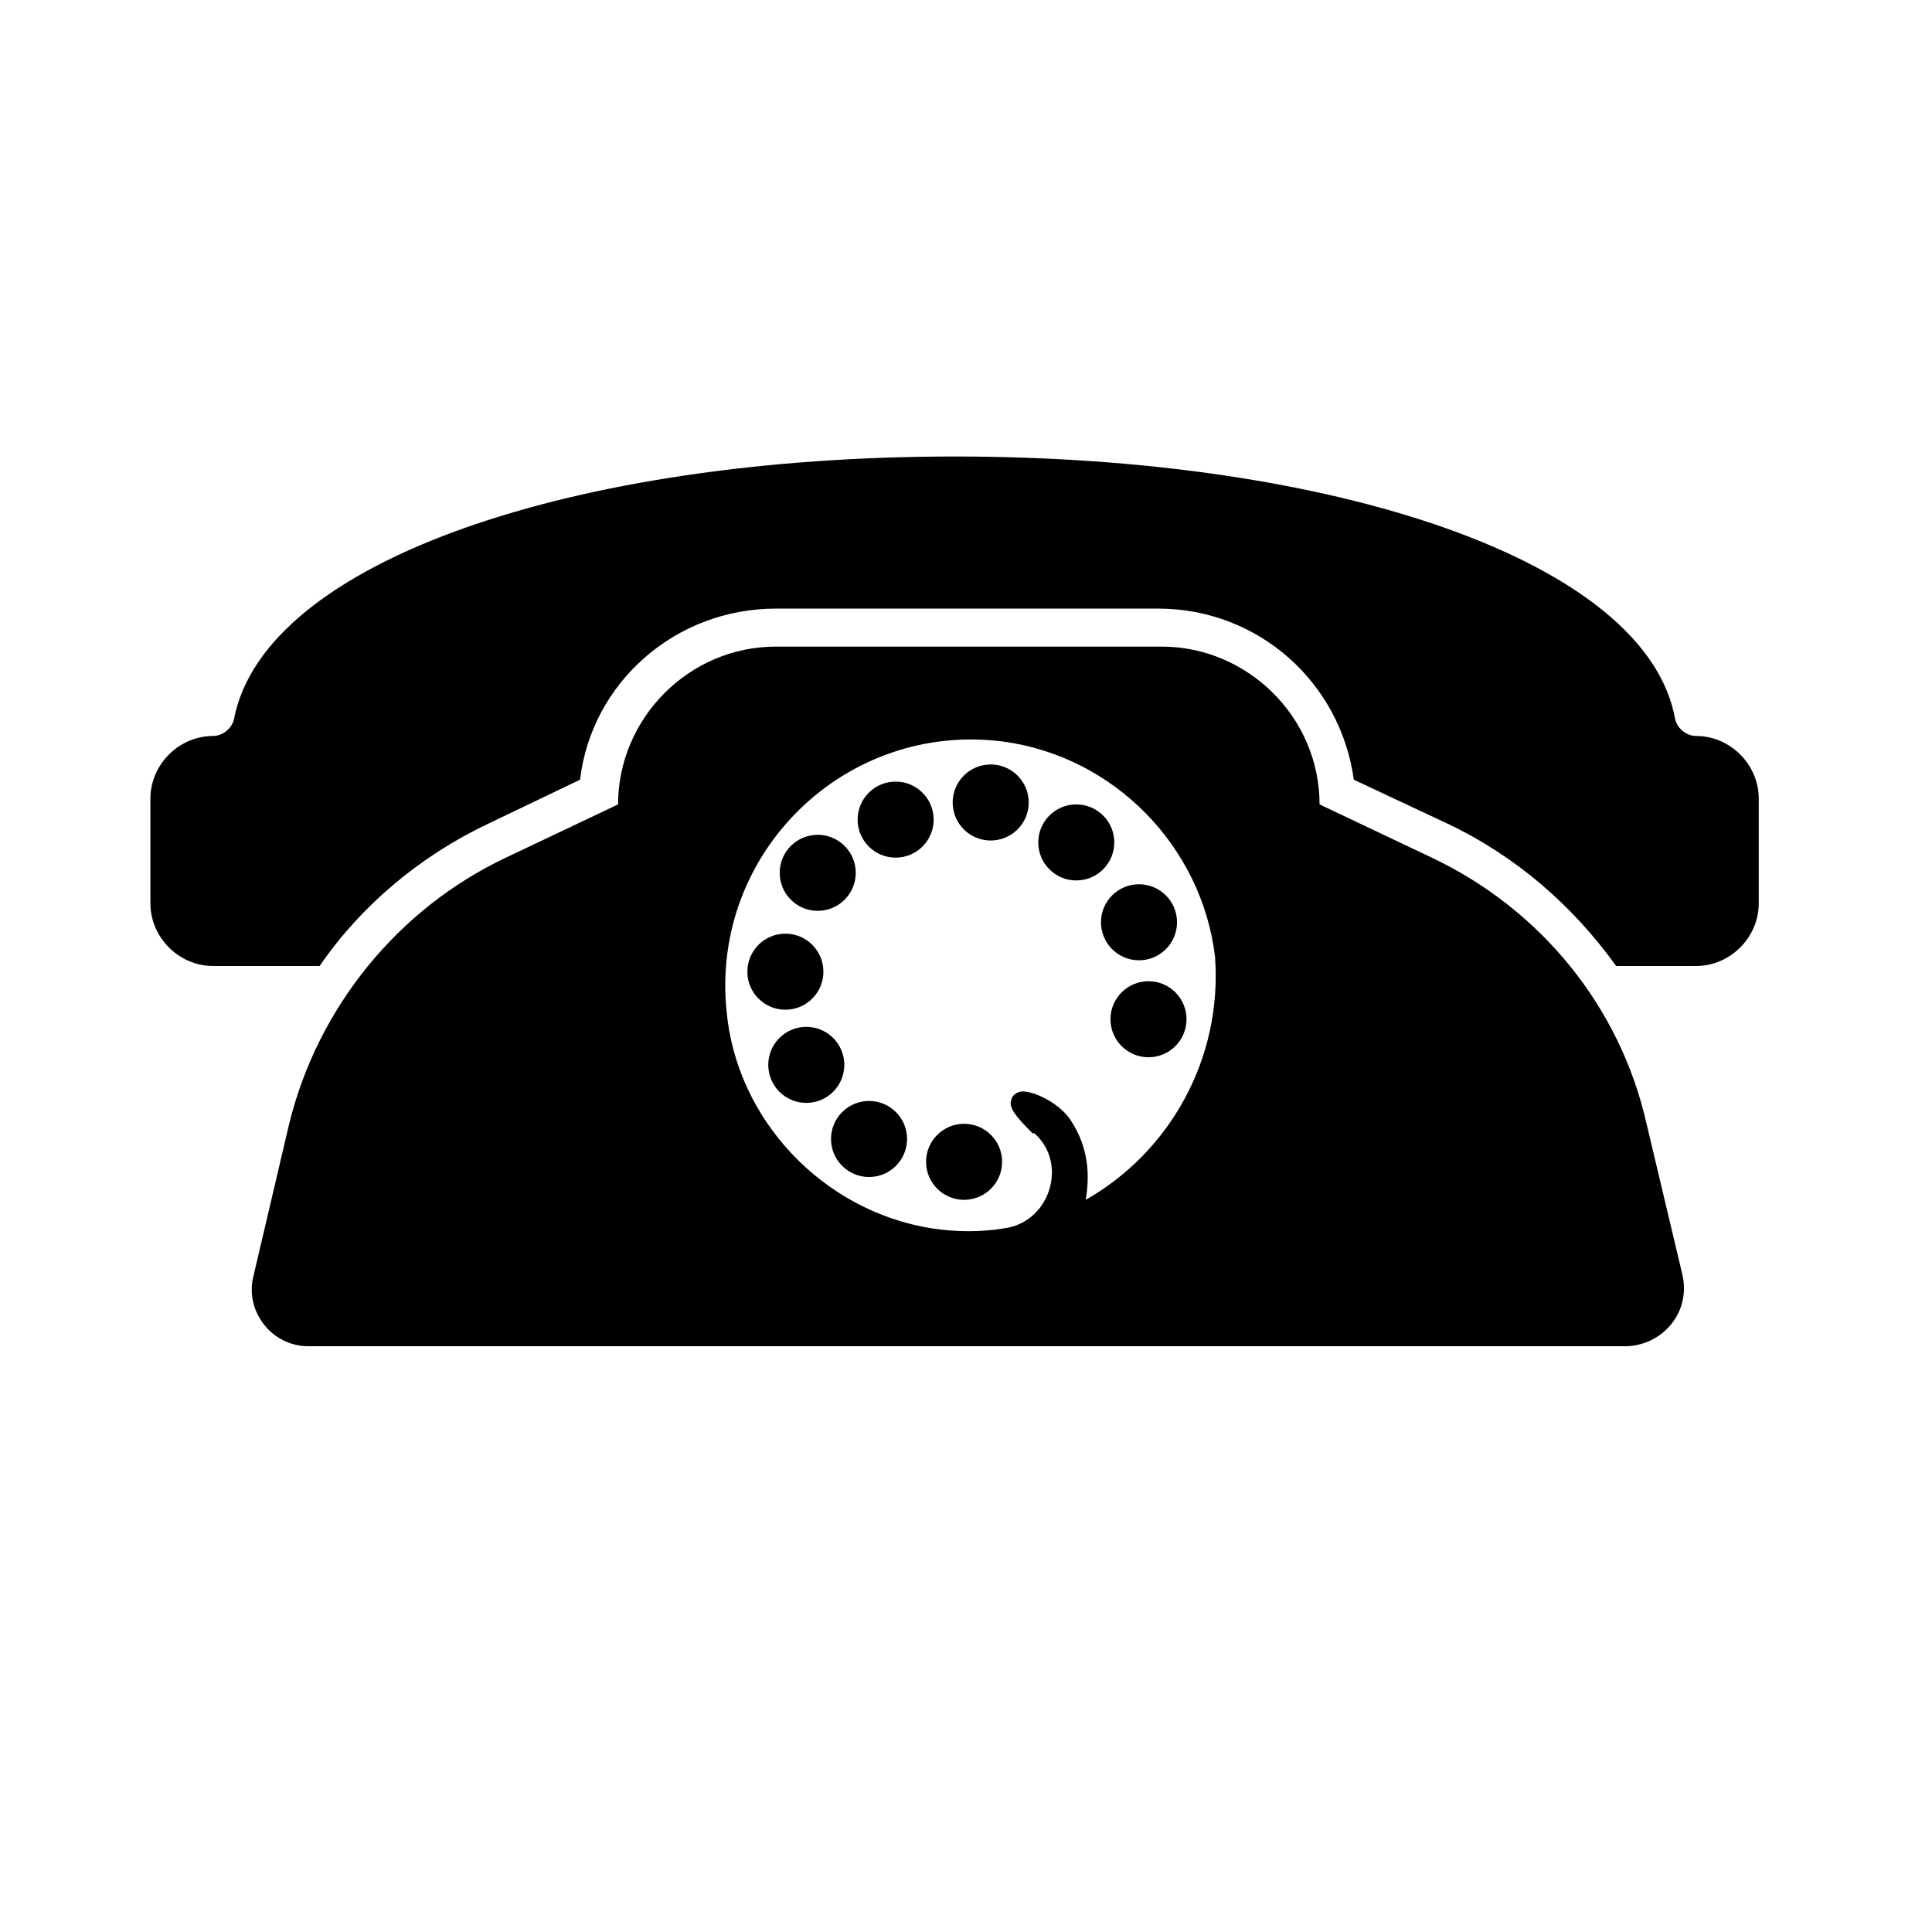
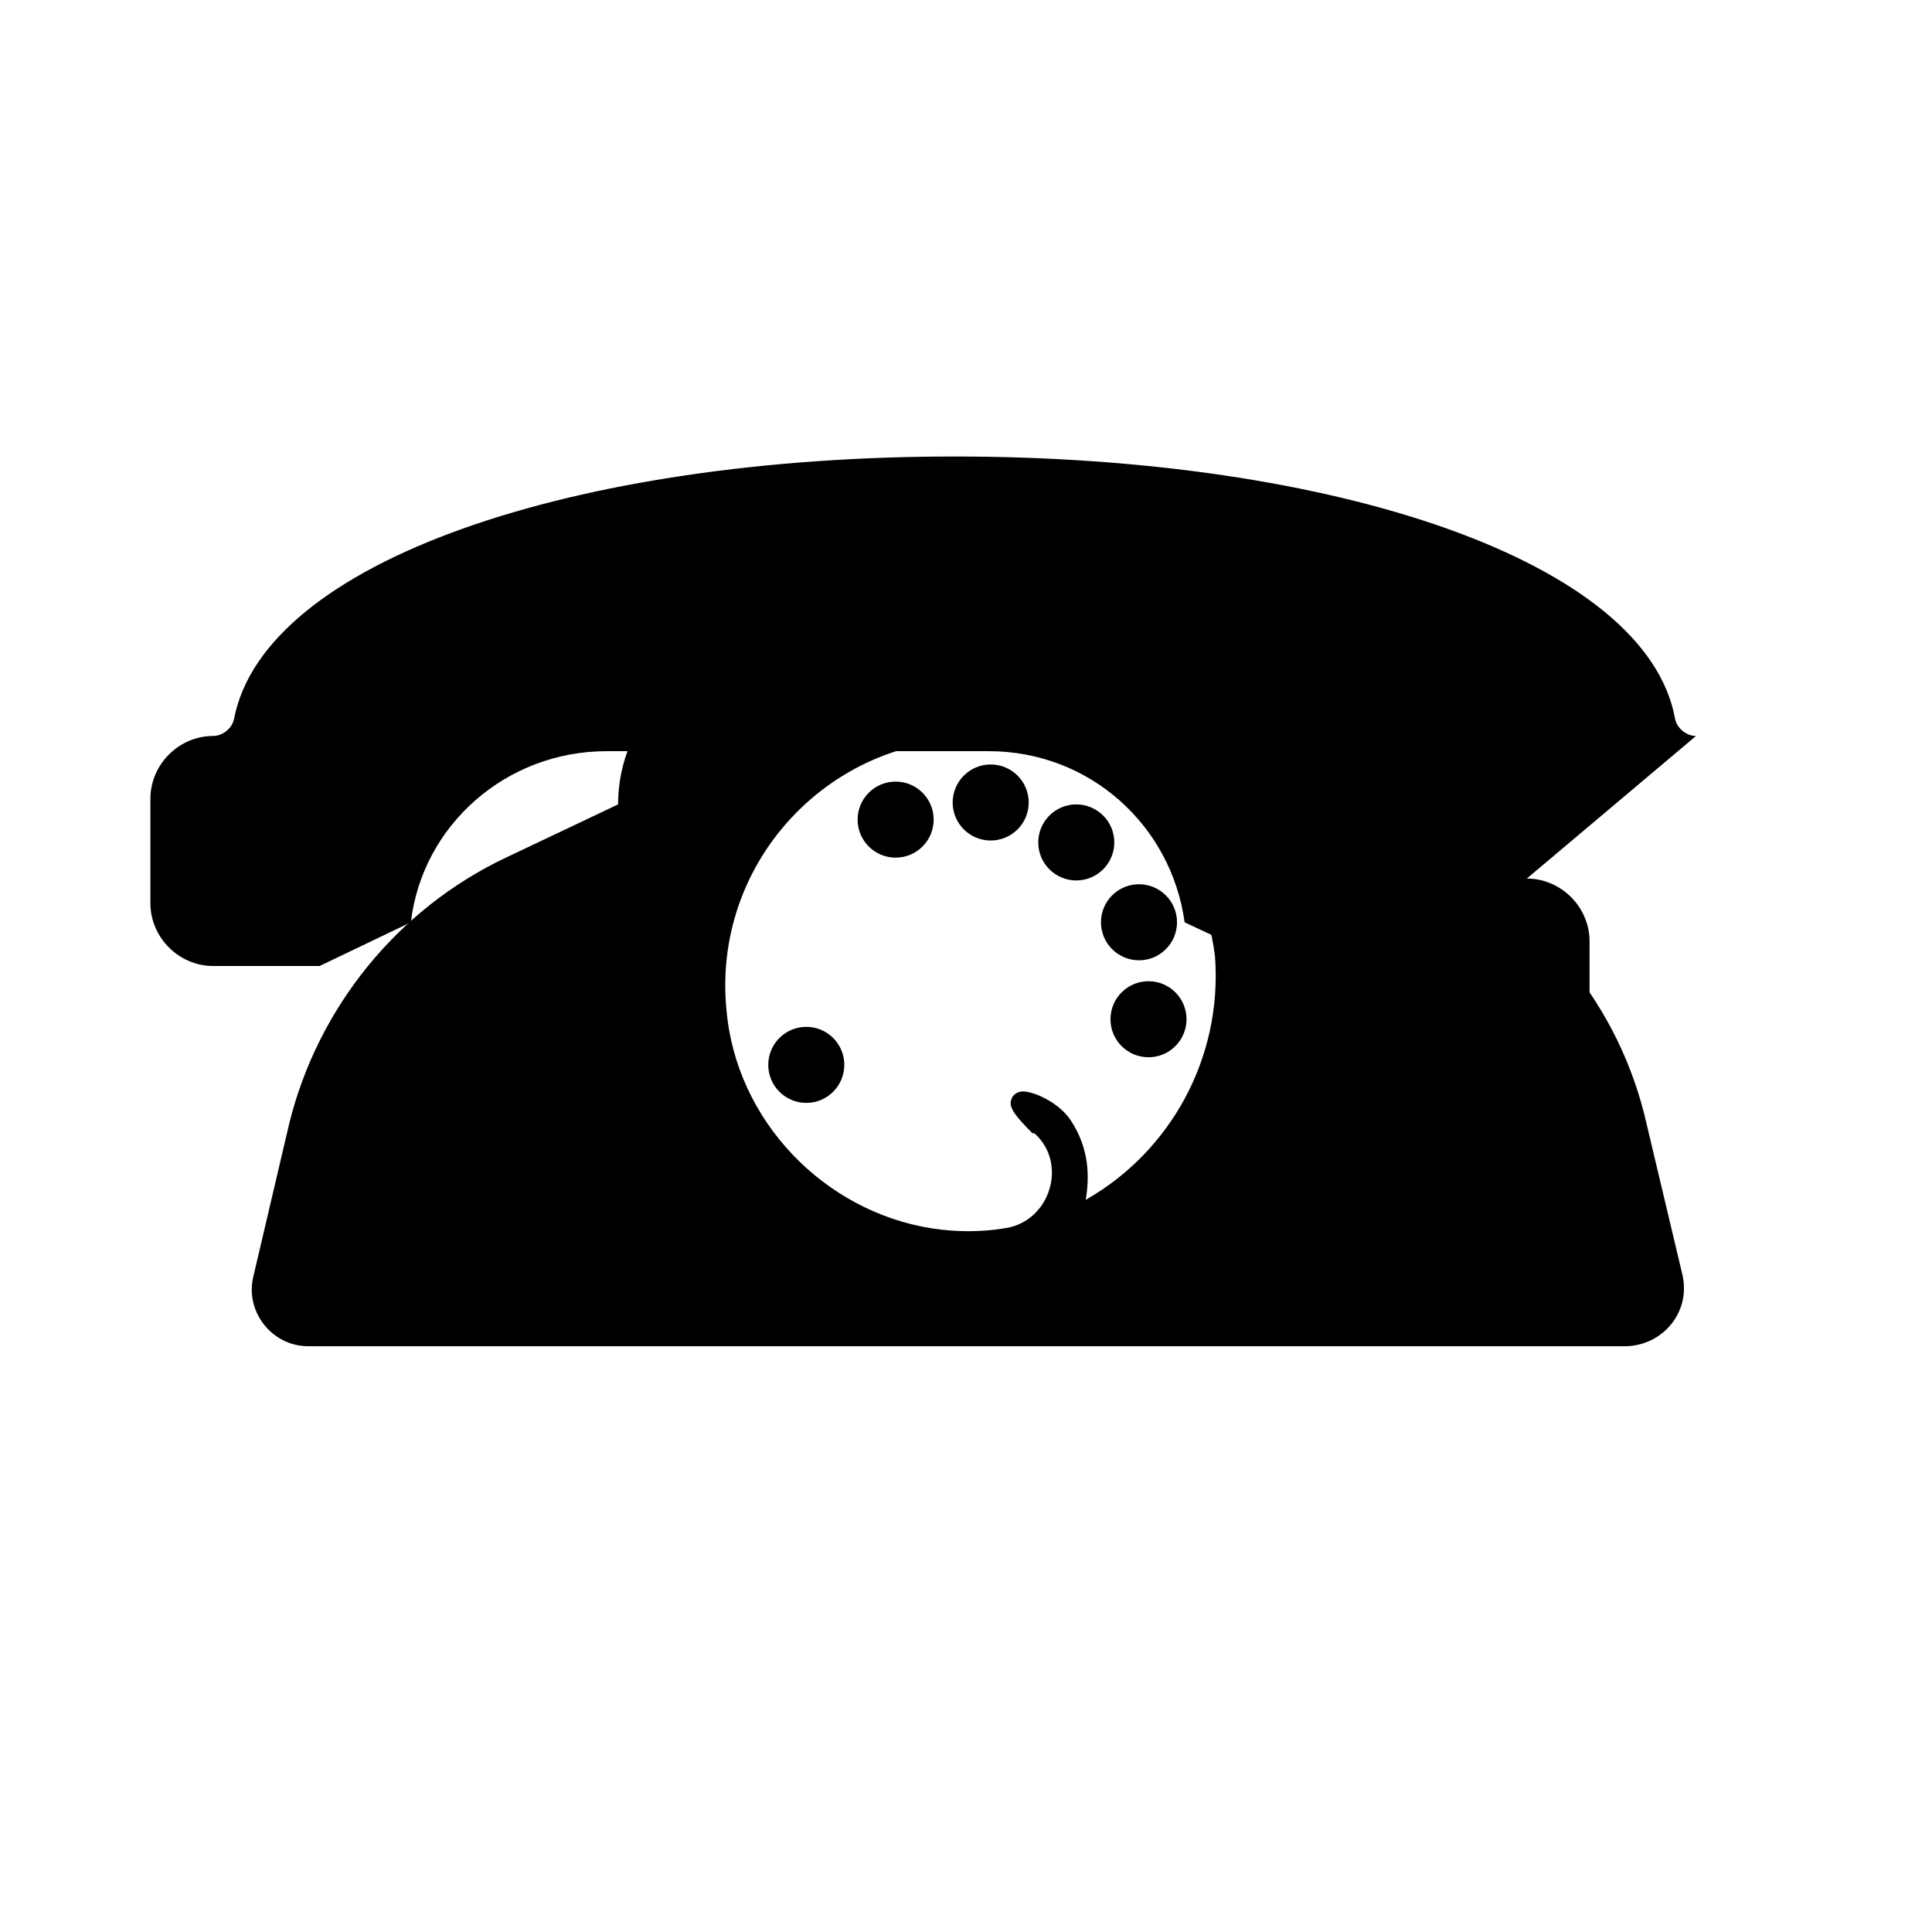
<svg xmlns="http://www.w3.org/2000/svg" fill="#000000" width="800px" height="800px" version="1.1" viewBox="144 144 512 512">
  <g>
-     <path d="m593.46 339.04c-2.519 0-5.039-2.016-5.543-4.535-7.559-41.816-90.184-69.527-190.95-69.527-100.76 0-182.88 27.711-190.94 69.527-0.504 2.519-3.023 4.535-5.543 4.535-9.07 0-16.625 7.559-16.625 16.625v27.711c0 9.07 7.559 16.625 16.625 16.625h28.215c11.082-16.121 26.703-29.223 44.84-37.785l24.184-11.586c3.023-25.695 25.191-45.344 51.891-45.344h101.27c26.703 0 48.367 19.648 51.891 45.344l24.688 11.586c18.137 8.566 33.25 21.664 44.84 37.785h21.16c9.07 0 16.625-7.559 16.625-16.625v-27.711c0-9.07-7.555-16.625-16.625-16.625z" />
+     <path d="m593.46 339.04c-2.519 0-5.039-2.016-5.543-4.535-7.559-41.816-90.184-69.527-190.95-69.527-100.76 0-182.88 27.711-190.94 69.527-0.504 2.519-3.023 4.535-5.543 4.535-9.07 0-16.625 7.559-16.625 16.625v27.711c0 9.07 7.559 16.625 16.625 16.625h28.215l24.184-11.586c3.023-25.695 25.191-45.344 51.891-45.344h101.27c26.703 0 48.367 19.648 51.891 45.344l24.688 11.586c18.137 8.566 33.25 21.664 44.84 37.785h21.16c9.07 0 16.625-7.559 16.625-16.625v-27.711c0-9.07-7.555-16.625-16.625-16.625z" />
    <path d="m589.93 482.12-9.574-40.305c-7.055-31.234-28.215-56.93-56.93-70.535l-29.727-14.105c0-23.176-19.145-41.816-41.816-41.816h-102.27c-23.176 0-41.816 19.145-41.816 41.816l-29.727 14.105c-28.719 13.602-49.879 39.801-57.434 70.535l-9.574 40.809c-2.016 9.07 5.039 18.137 14.609 18.137h349.64c9.578-0.504 16.629-9.07 14.613-18.641zm-158.2-20.152c1.008-6.047 1.008-13.602-4.031-21.16-3.023-4.535-9.574-7.559-12.594-7.559-2.016 0-3.023 1.512-3.023 2.016-1.008 2.016 1.008 4.535 5.543 9.07h0.504c9.07 8.062 4.031 23.68-8.062 25.191-6.047 1.008-12.594 1.008-19.145 0-28.719-4.535-51.891-28.719-54.41-57.938-4.031-41.816 31.738-76.578 73.555-71.039 29.223 4.031 52.395 27.711 55.922 56.93 2.016 27.203-12.09 51.891-34.258 64.488z" />
-     <path d="m409.57 451.89c0 5.566-4.512 10.078-10.074 10.078-5.566 0-10.078-4.512-10.078-10.078s4.512-10.074 10.078-10.074c5.562 0 10.074 4.508 10.074 10.074" />
-     <path d="m384.38 445.84c0 5.566-4.508 10.078-10.074 10.078-5.566 0-10.078-4.512-10.078-10.078 0-5.562 4.512-10.074 10.078-10.074 5.566 0 10.074 4.512 10.074 10.074" />
    <path d="m367.75 426.2c0 5.566-4.512 10.078-10.074 10.078-5.566 0-10.078-4.512-10.078-10.078 0-5.562 4.512-10.074 10.078-10.074 5.562 0 10.074 4.512 10.074 10.074" />
-     <path d="m362.21 401.51c0 5.562-4.508 10.074-10.074 10.074-5.566 0-10.078-4.512-10.078-10.074 0-5.566 4.512-10.078 10.078-10.078 5.566 0 10.074 4.512 10.074 10.078" />
-     <path d="m370.78 375.31c0 5.562-4.512 10.074-10.074 10.074-5.566 0-10.078-4.512-10.078-10.074 0-5.566 4.512-10.078 10.078-10.078 5.562 0 10.074 4.512 10.074 10.078" />
    <path d="m391.43 361.21c0 5.562-4.512 10.074-10.074 10.074-5.566 0-10.078-4.512-10.078-10.074 0-5.566 4.512-10.078 10.078-10.078 5.562 0 10.074 4.512 10.074 10.078" />
    <path d="m416.62 356.67c0 5.562-4.512 10.074-10.078 10.074-5.562 0-10.074-4.512-10.074-10.074 0-5.566 4.512-10.078 10.074-10.078 5.566 0 10.078 4.512 10.078 10.078" />
    <path d="m439.3 367.25c0 5.566-4.512 10.078-10.078 10.078-5.562 0-10.074-4.512-10.074-10.078 0-5.562 4.512-10.074 10.074-10.074 5.566 0 10.078 4.512 10.078 10.074" />
    <path d="m455.92 388.41c0 5.566-4.512 10.078-10.078 10.078-5.562 0-10.074-4.512-10.074-10.078 0-5.562 4.512-10.074 10.074-10.074 5.566 0 10.078 4.512 10.078 10.074" />
    <path d="m458.44 414.11c0 5.566-4.512 10.074-10.078 10.074-5.562 0-10.074-4.508-10.074-10.074 0-5.566 4.512-10.078 10.074-10.078 5.566 0 10.078 4.512 10.078 10.078" />
  </g>
</svg>